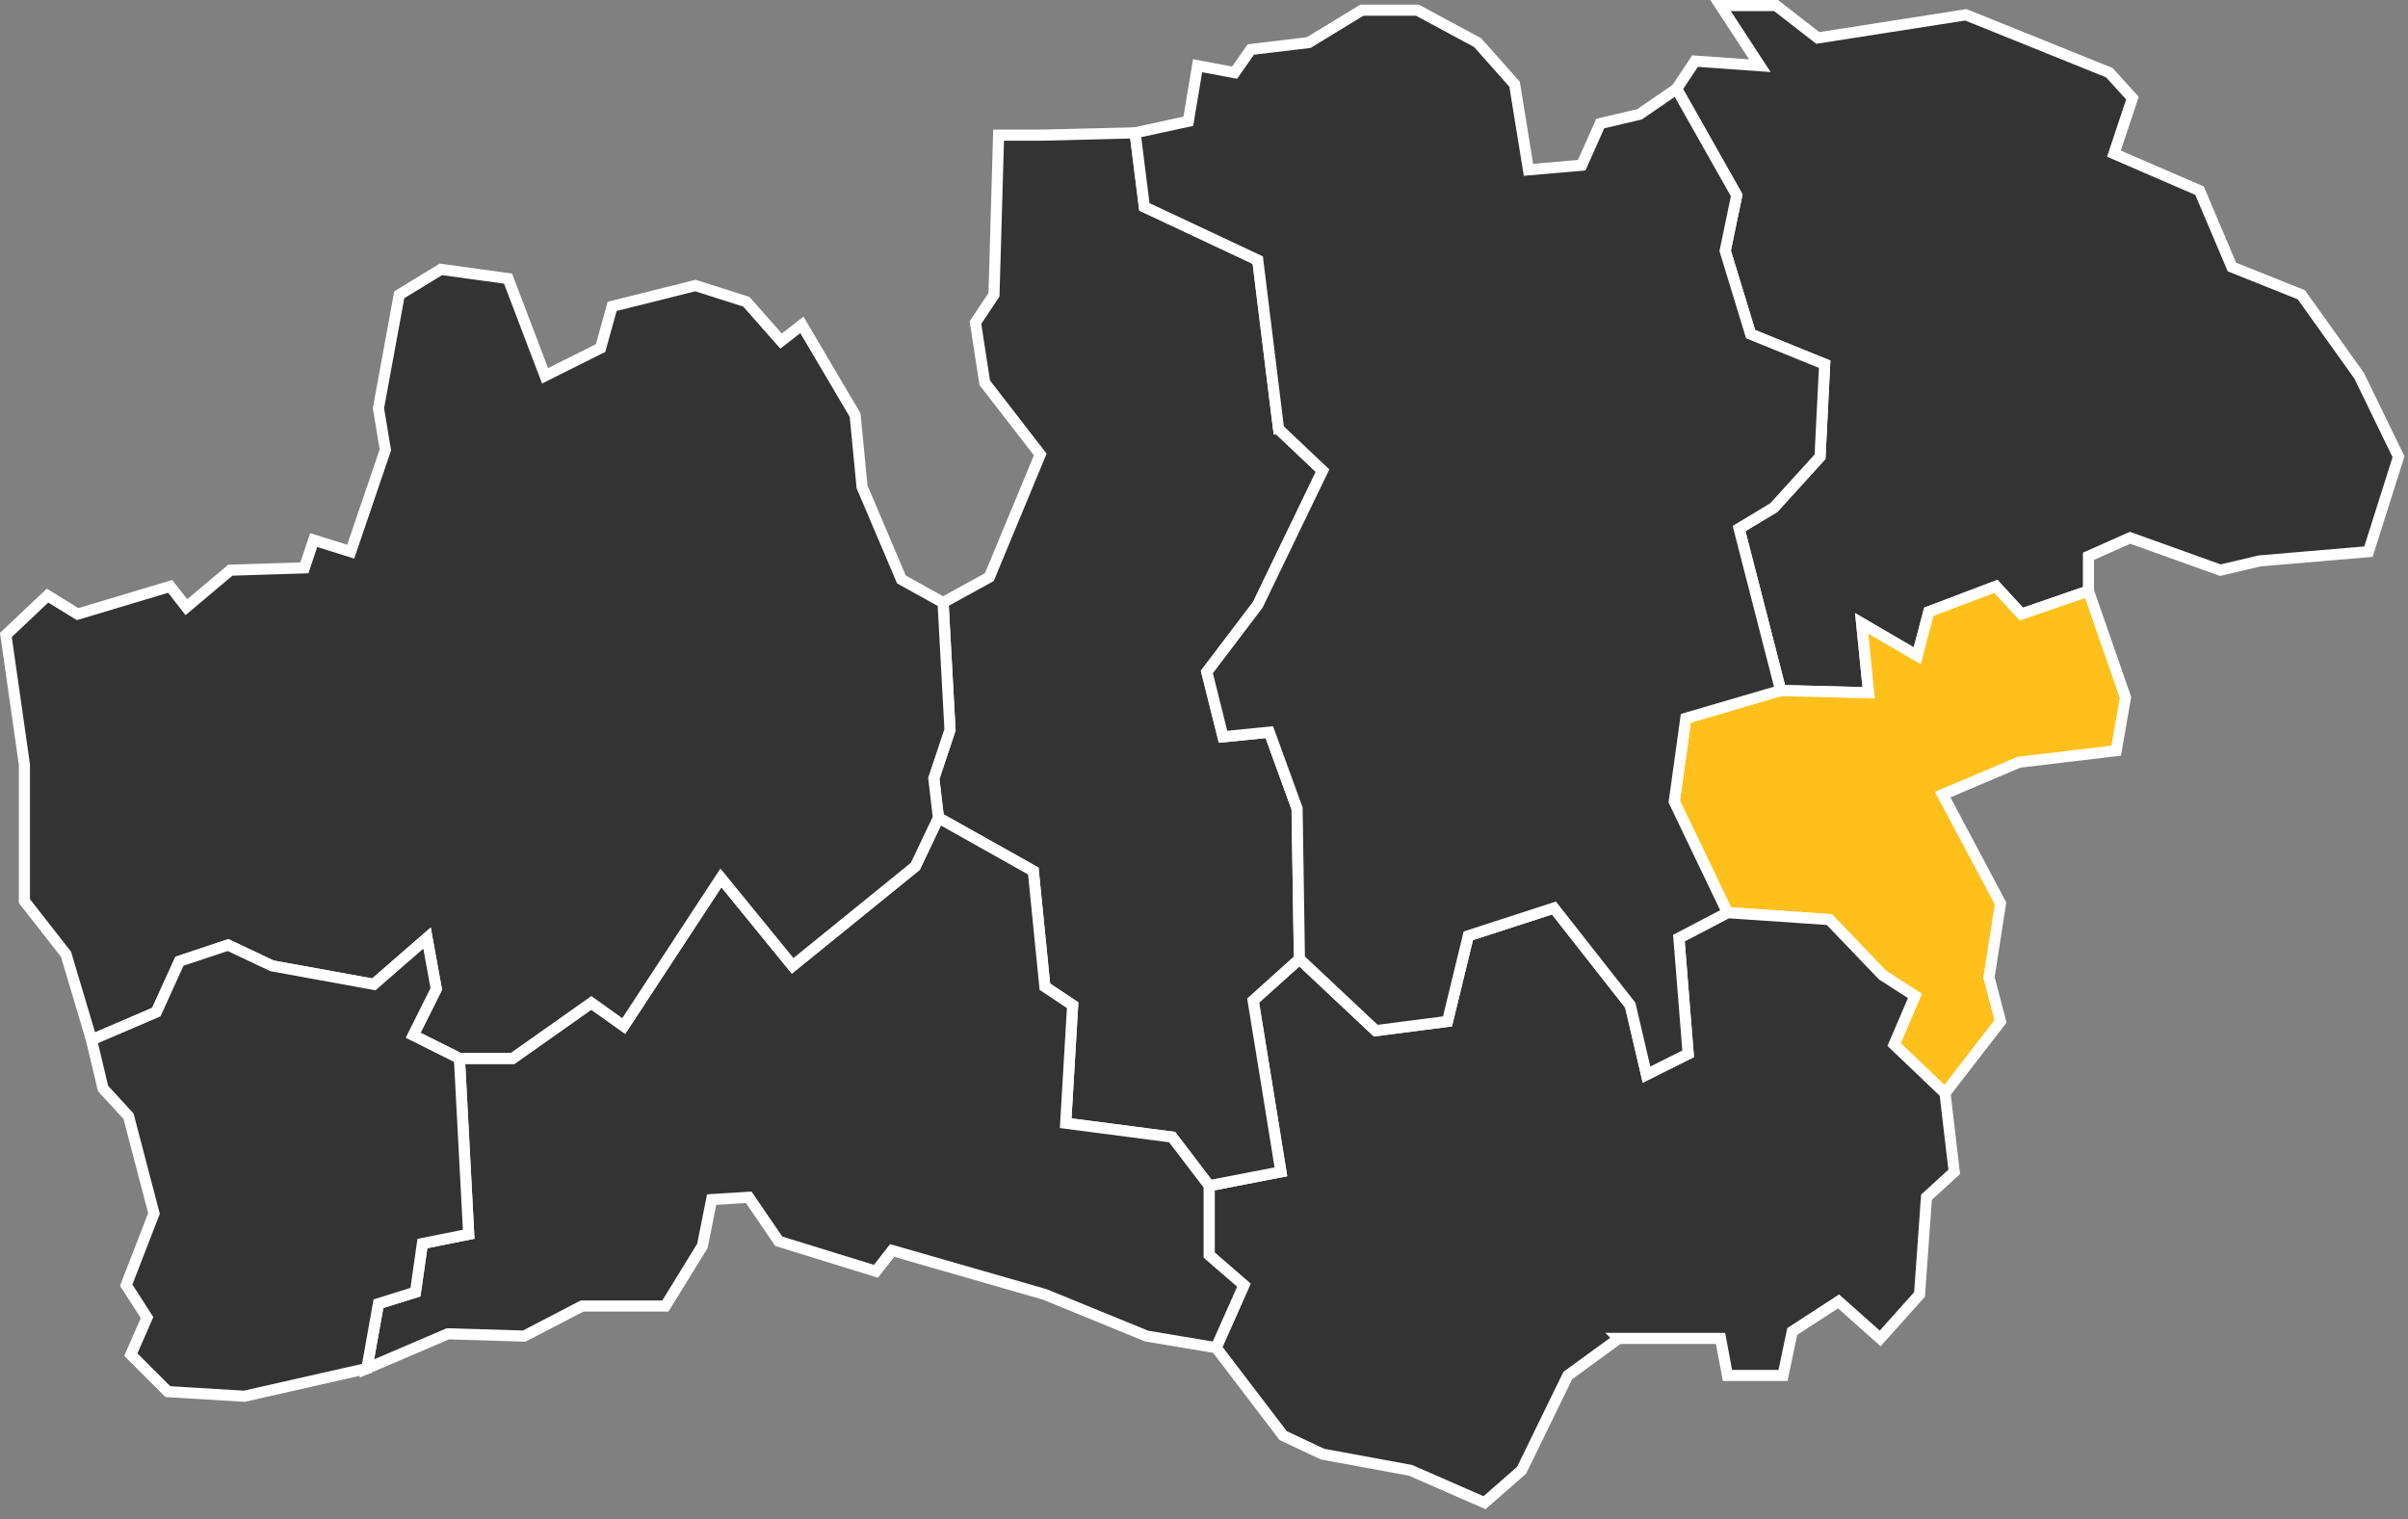
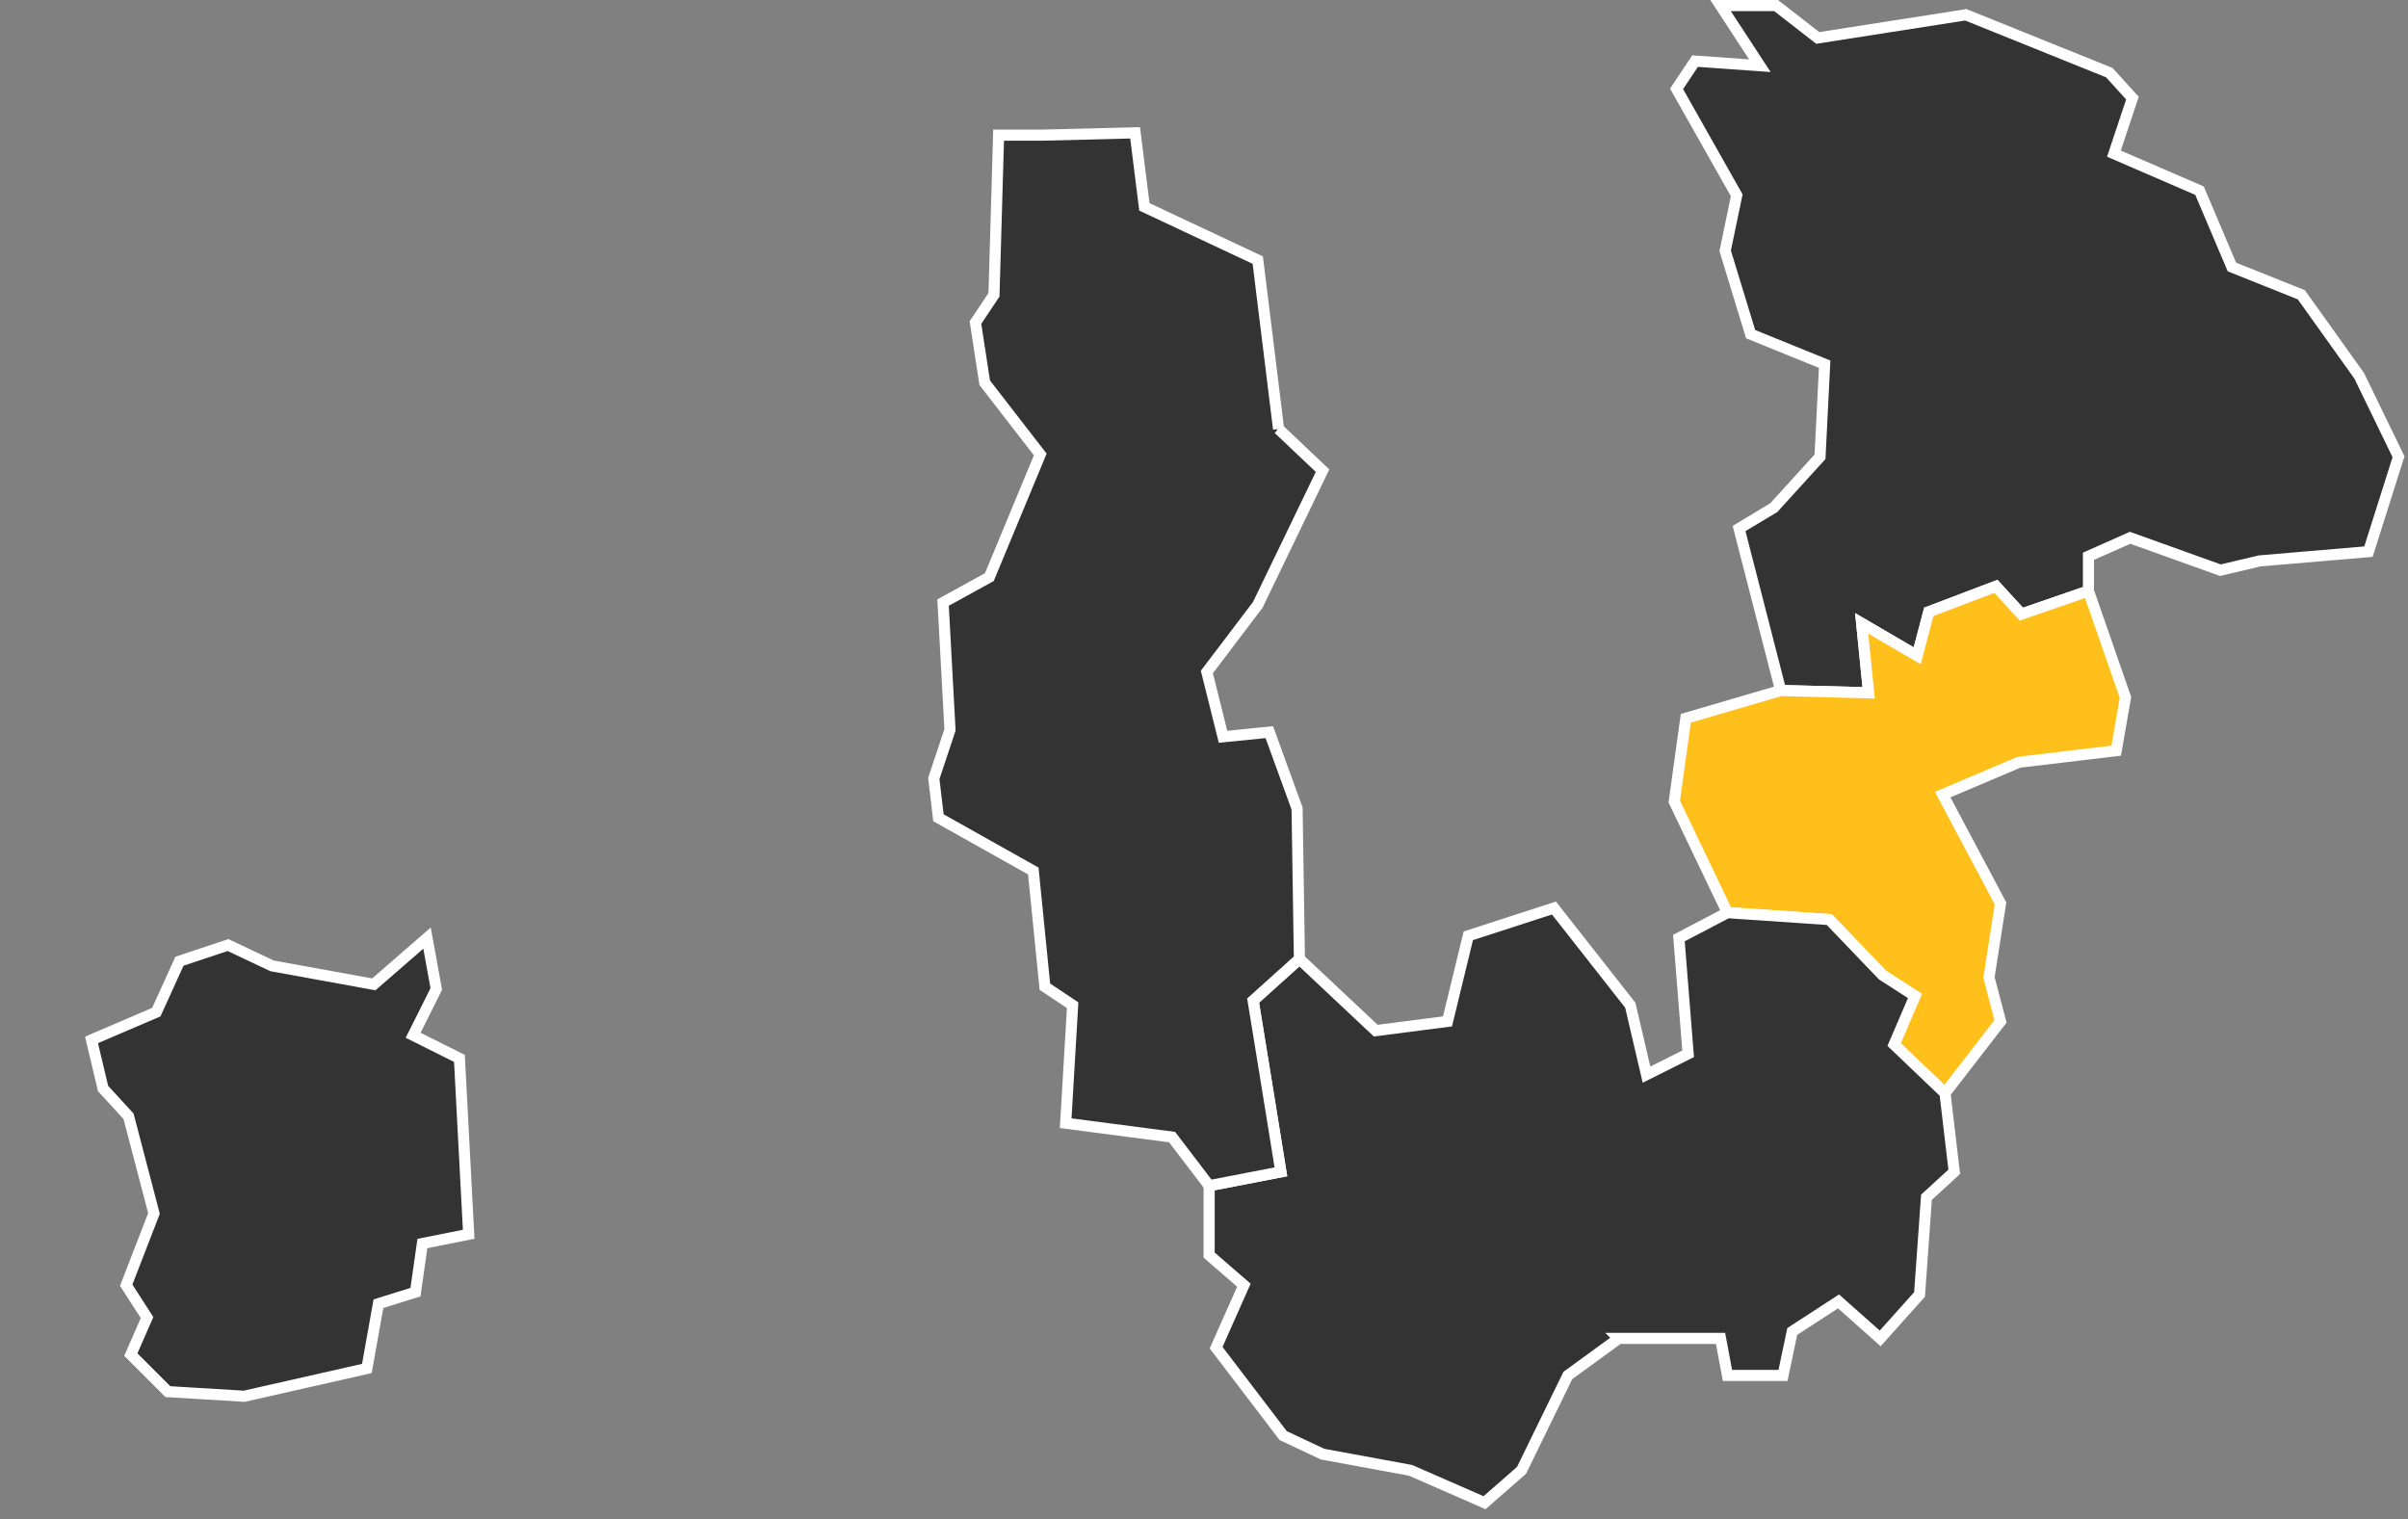
<svg xmlns="http://www.w3.org/2000/svg" xmlns:ns1="http://www.serif.com/" width="100%" height="100%" viewBox="0 0 271 171" version="1.1" xml:space="preserve" style="fill-rule:evenodd;clip-rule:evenodd;">
  <rect x="0" y="0" width="271" height="171" fill="#808080" stroke="none" />
  <g id="kommuner">
    <path id="_0760" ns1:id="0760" d="M195.717,59.479l3.904,-2.346l5.208,-5.729l0.521,-10.416l-8.333,-3.384l-2.863,-9.375l1.3,-6.25l-6.771,-11.979l2.084,-3.125l7.291,0.521l-4.425,-6.771l6.25,0l4.688,3.646l16.667,-2.604l16.145,6.508l2.605,2.867l-2.084,6.25l9.634,4.166l3.645,8.592l7.813,3.125l6.512,9.117l4.425,9.112l-3.383,10.679l-12.242,1.042l-4.425,1.042l-10.158,-3.646l-4.688,2.083l0,3.904l-7.55,2.605l-2.866,-3.126l-7.55,2.867l-1.304,4.946l-6.25,-3.646l0.783,7.813l-9.896,-0.259l-4.687,-18.229Z" style="fill:#333;stroke:#fff;stroke-width:1.25px;" />
    <path id="_0761" ns1:id="0761" d="M194.413,102.708l11.458,0.78l5.992,6.25l3.645,2.345l-2.345,5.467l5.729,5.471l6.25,-8.075l-1.3,-4.946l1.3,-8.333l-6.509,-12.242l8.592,-3.646l10.937,-1.3l1.042,-5.991l-4.167,-11.98l-7.55,2.605l-2.866,-3.126l-7.55,2.867l-1.304,4.946l-6.25,-3.646l0.783,7.813l-9.896,-0.259l-10.679,3.125l-1.3,9.375l5.988,12.5Z" style="fill:#ffc01b;stroke:#fff;stroke-width:1.25px;" />
    <path id="_0763" ns1:id="0763" d="M182.175,150.625l11.458,0l0.78,4.167l6.25,0l1.041,-4.95l5.209,-3.384l4.687,4.167l4.429,-4.95l0.779,-10.938l3.125,-2.862l-1.041,-8.854l-5.73,-5.471l2.346,-5.467l-3.646,-2.346l-5.991,-6.25l-11.459,-0.779l-5.466,2.863l1.041,13.021l-4.687,2.345l-1.825,-7.812l-8.592,-10.938l-9.637,3.125l-2.342,9.634l-8.075,1.041l-8.591,-8.07l-5.209,4.687l1.821,11.196l1.304,8.075l-8.075,1.562l0,7.813l3.909,3.383l-3.125,7.034l7.549,9.895l4.43,2.084l9.895,1.821l8.334,3.645l4.166,-3.645l5.209,-10.675l5.729,-4.167Z" style="fill:#333;stroke:#fff;stroke-width:1.25px;" />
    <path id="_0764" ns1:id="0764" d="M143.892,48.279l4.95,4.688l-7.292,15.104l-5.729,7.554l1.821,7.292l5.208,-0.521l3.125,8.591l0.263,16.93l-5.209,4.687l1.821,11.196l1.304,8.075l-8.075,1.563l-4.166,-5.471l-11.98,-1.563l0.784,-13.279l-3.125,-2.083l-1.304,-13.021l-10.675,-5.992l-0.521,-4.425l1.821,-5.471l-0.78,-14.32l5.209,-2.867l5.729,-13.8l-6.25,-8.075l-1.042,-6.771l2.084,-3.125l0.52,-17.967l4.946,0l10.417,-0.262l1.042,8.333l12.762,5.992l2.342,19.008Z" style="fill:#333;stroke:#fff;stroke-width:1.25px;" />
-     <path id="_0765" ns1:id="0765" d="M47.538,139.946l5.208,-1.042l-1.042,-19.791l5.992,0l8.854,-6.25l3.646,2.604l10.937,-16.667l8.071,9.896l13.804,-11.196l2.605,-5.471l10.675,5.992l1.304,13.021l3.125,2.083l-0.784,13.279l11.98,1.563l4.166,5.471l0,7.812l3.909,3.383l-3.125,7.034l-7.813,-1.304l-11.458,-4.688l-17.188,-4.946l-1.825,2.342l-10.937,-3.383l-3.384,-4.951l-4.166,0.263l-1.042,5.208l-4.167,6.771l-9.375,0l-6.512,3.383l-8.592,-0.258l-9.116,3.904l1.304,-7.291l4.166,-1.3l0.78,-5.471Z" style="fill:#333;stroke:#fff;stroke-width:1.25px;" />
-     <path id="_0780" ns1:id="0780" d="M143.892,48.279l4.95,4.688l-7.292,15.104l-5.729,7.554l1.821,7.292l5.208,-0.521l3.125,8.591l0.263,16.93l8.591,8.071l8.075,-1.042l2.342,-9.633l9.637,-3.126l8.592,10.938l1.825,7.813l4.688,-2.346l-1.042,-13.021l5.467,-2.863l-5.988,-12.5l1.3,-9.375l10.679,-3.125l-4.687,-18.229l3.904,-2.346l5.208,-5.729l0.521,-10.416l-8.333,-3.384l-2.863,-9.375l1.3,-6.25l-6.771,-11.979l-4.166,2.862l-4.425,1.042l-2.084,4.688l-5.991,0.52l-1.563,-9.633l-4.166,-4.687l-6.771,-3.646l-6.25,0l-5.988,3.646l-6.512,0.779l-1.821,2.604l-4.167,-0.779l-1.041,6.25l-5.992,1.3l1.042,8.333l12.762,5.992l2.342,19.008Z" style="fill:#333;stroke:#fff;stroke-width:1.25px;" />
-     <path id="_0781" ns1:id="0781" d="M10.3,117.029l7.292,-3.125l2.604,-5.729l5.467,-1.821l4.95,2.342l11.458,2.083l5.987,-5.208l1.042,5.729l-2.604,5.208l5.208,2.605l5.992,0l8.854,-6.25l3.646,2.604l10.937,-16.667l8.071,9.896l13.804,-11.196l2.605,-5.471l-0.521,-4.425l1.821,-5.471l-0.78,-14.32l-4.687,-2.605l-4.429,-10.416l-0.779,-8.075l-5.992,-10.154l-2.342,1.82l-3.908,-4.425l-5.729,-1.825l-9.375,2.346l-1.3,4.688l-6.25,3.125l-4.167,-10.938l-7.554,-1.041l-4.688,2.862l-2.341,12.763l0.779,4.687l-3.904,11.458l-4.167,-1.304l-1.042,3.125l-8.333,0.263l-4.95,4.166l-1.821,-2.345l-10.416,3.125l-3.388,-2.084l-4.687,4.429l2.083,14.584l0,15.362l4.687,5.992l2.867,9.633Z" style="fill:#333;stroke:#fff;stroke-width:1.25px;" />
    <path id="_0767" ns1:id="0767" d="M10.3,117.029l7.292,-3.125l2.604,-5.729l5.467,-1.821l4.95,2.342l11.458,2.083l5.987,-5.208l1.042,5.729l-2.604,5.208l5.208,2.605l1.042,19.791l-5.209,1.042l-0.779,5.471l-4.166,1.3l-1.304,7.291l-13.8,3.125l-8.596,-0.52l-4.167,-4.167l1.825,-4.167l-2.346,-3.646l3.125,-8.07l-2.862,-10.938l-2.867,-3.125l-1.3,-5.471Z" style="fill:#333;stroke:#fff;stroke-width:1.25px;" />
  </g>
</svg>